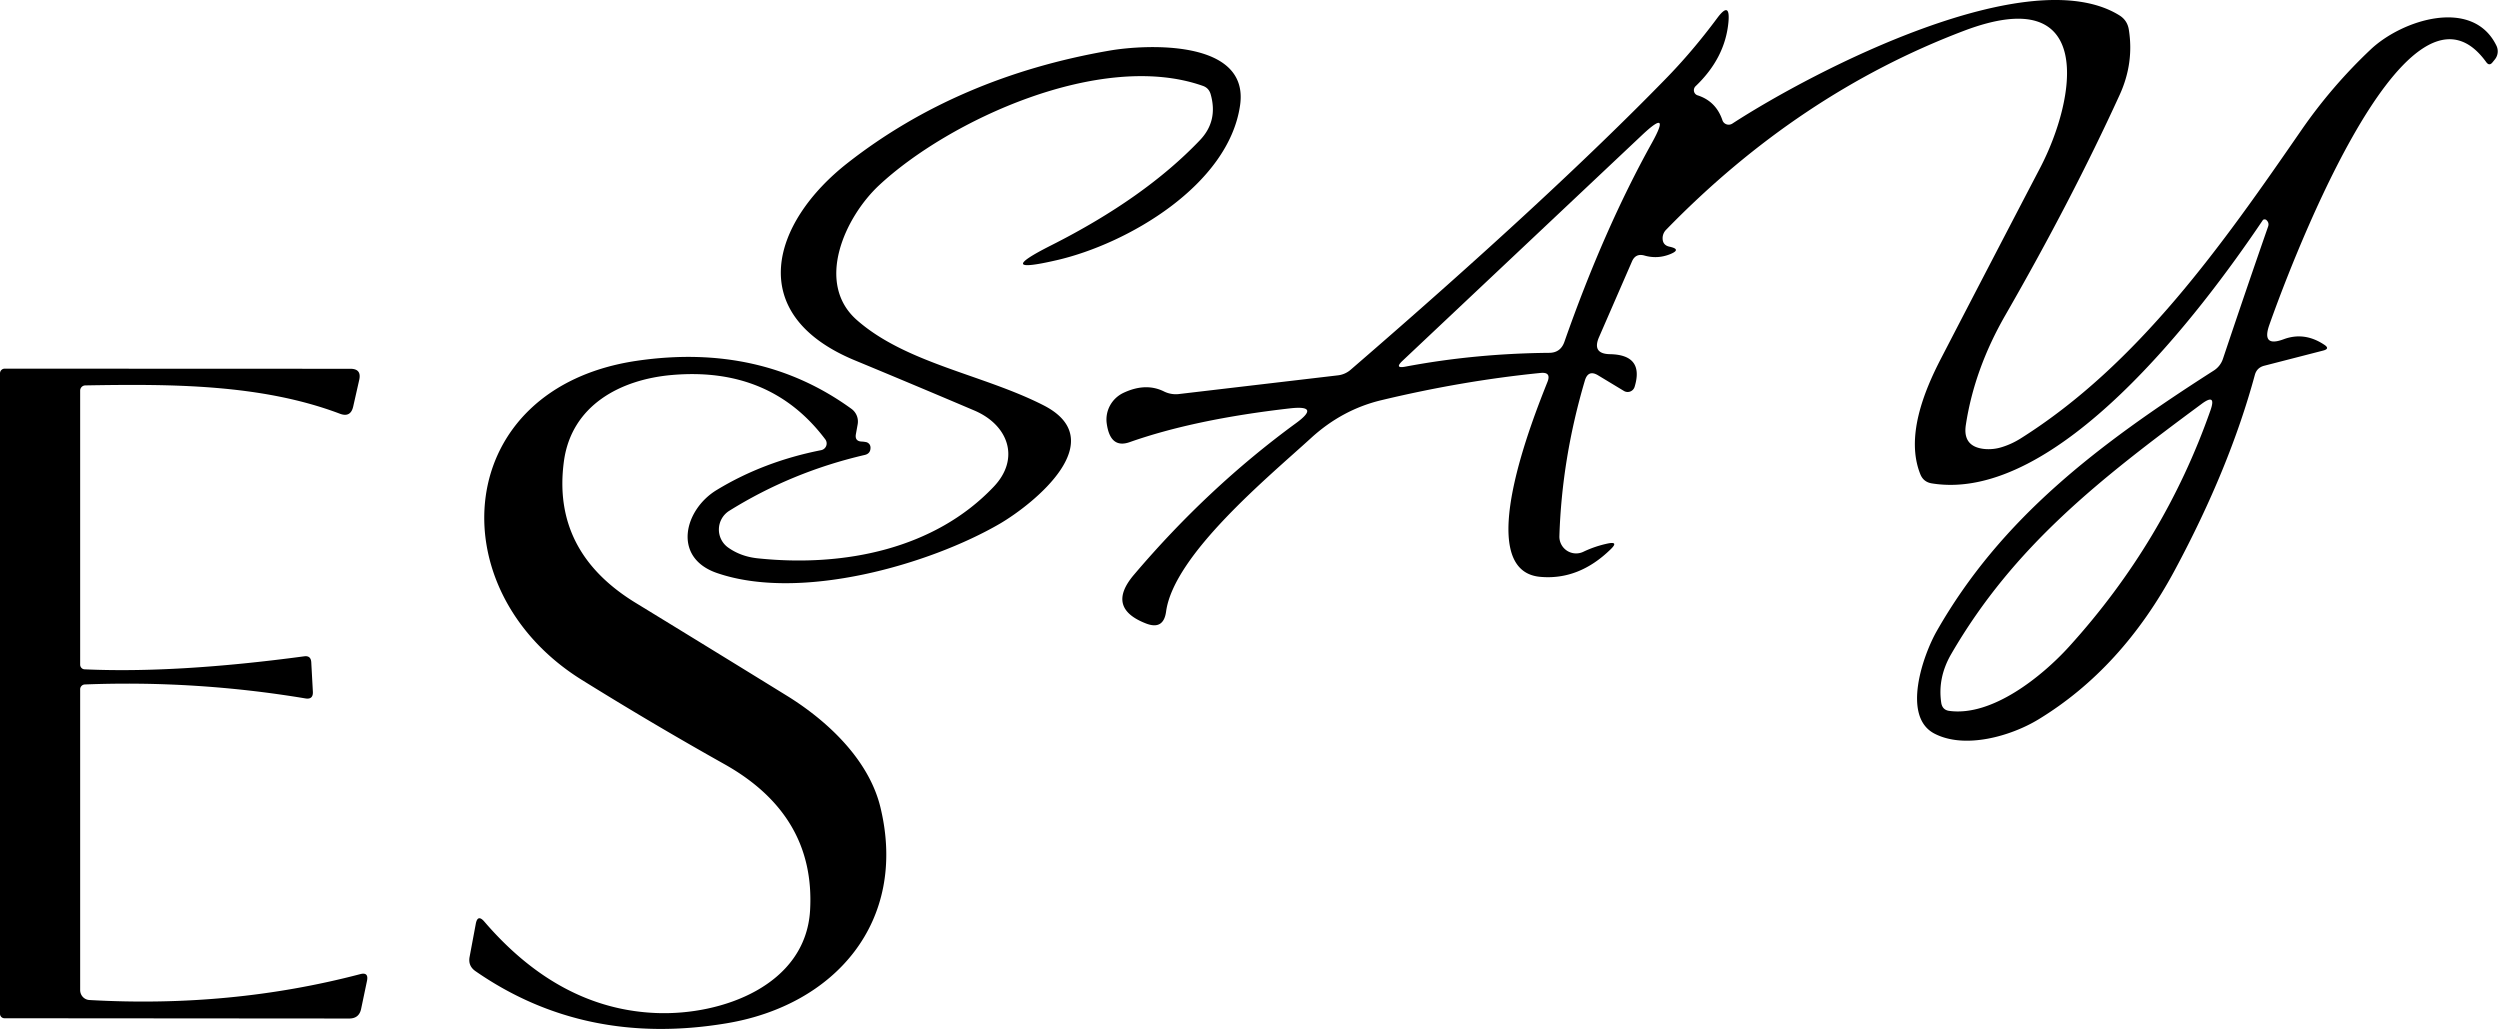
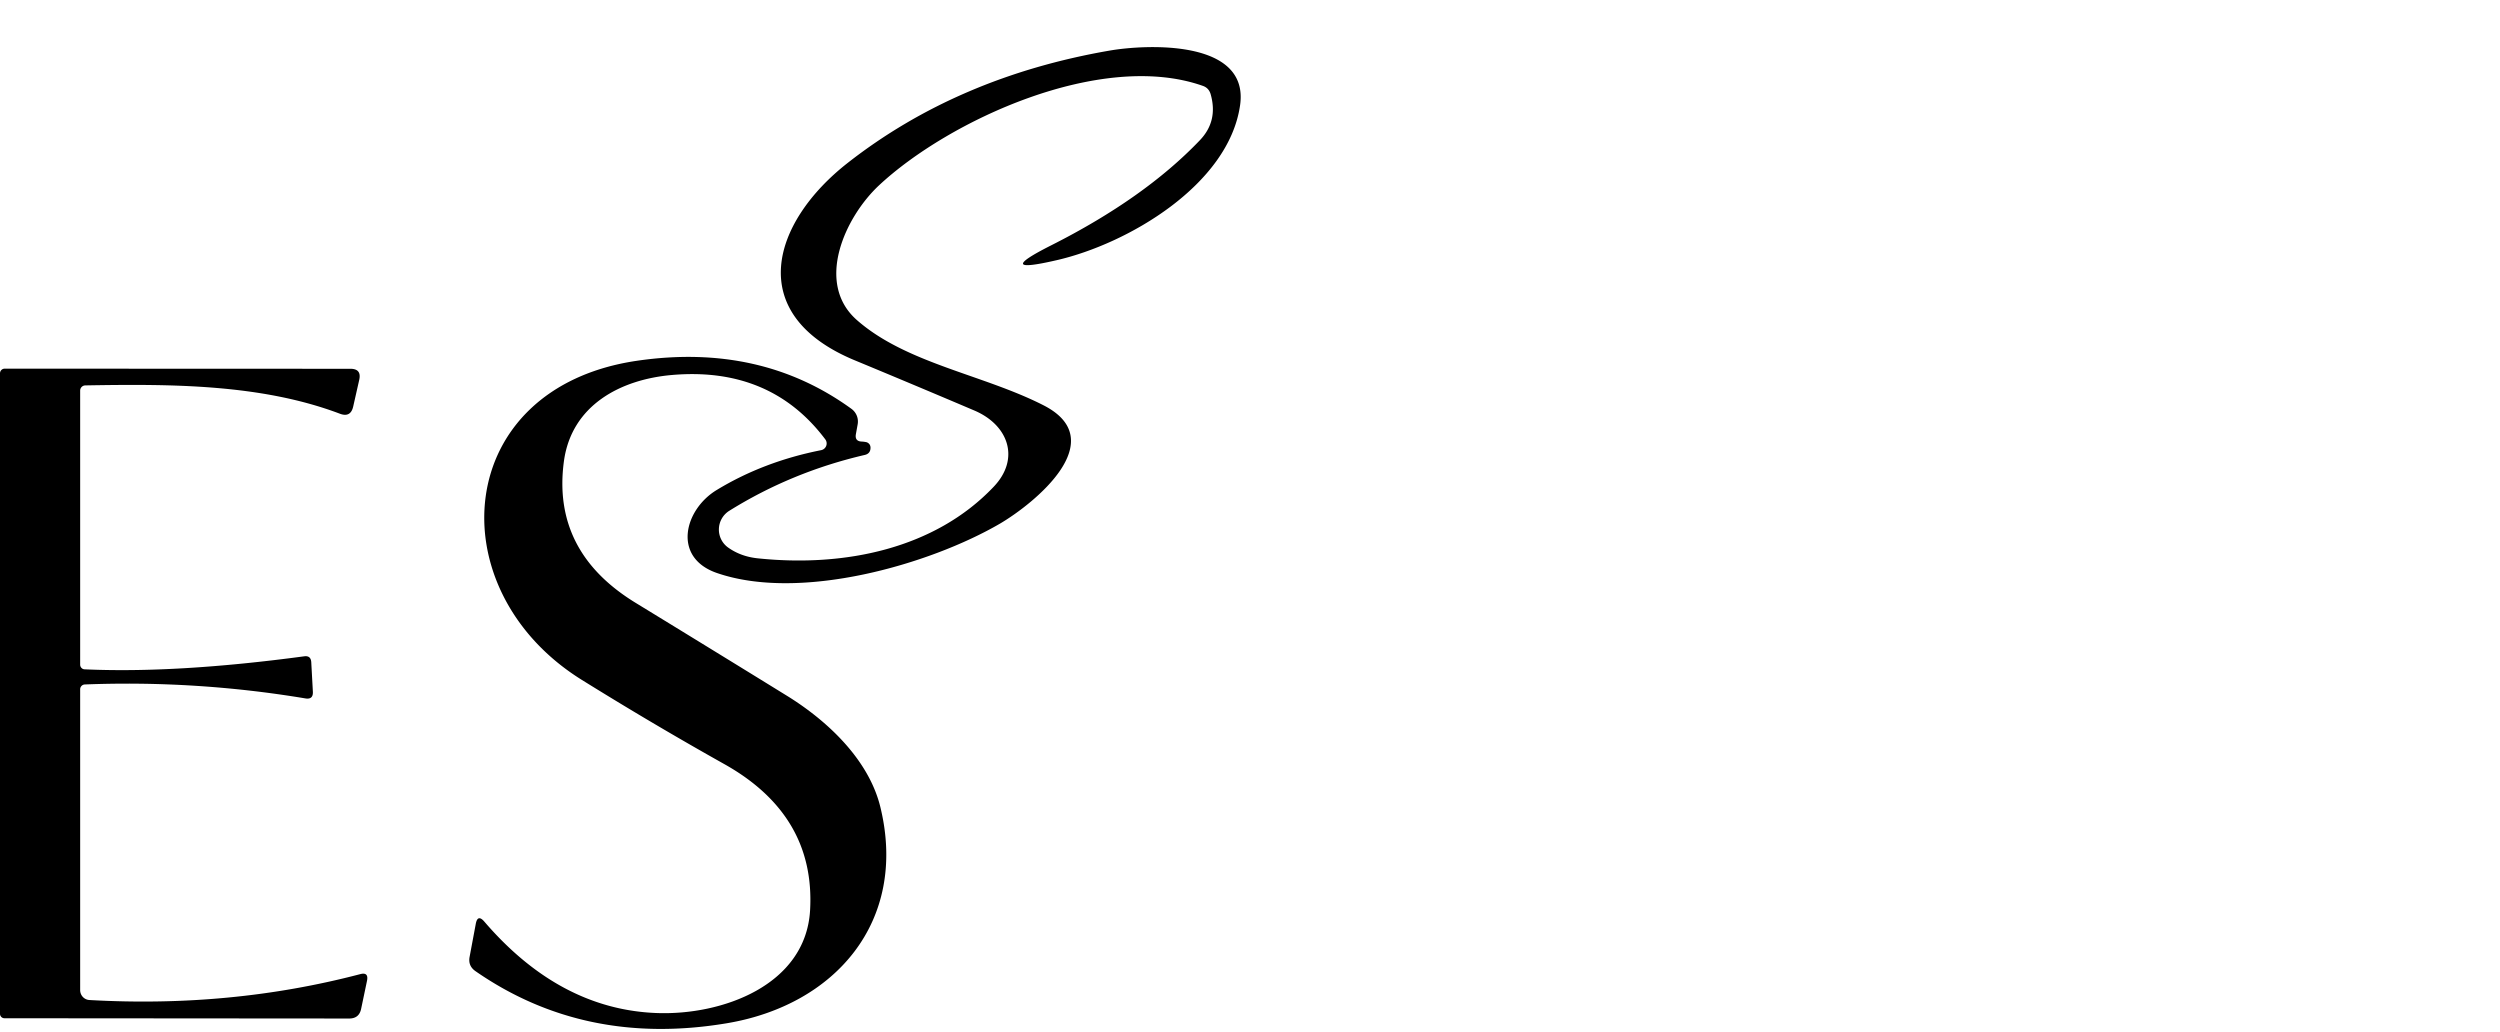
<svg xmlns="http://www.w3.org/2000/svg" width="373" height="154" fill="none">
-   <path fill="#000" d="M229.861 55.643c-7.76.773-15.674 2.127-23.74 4.06-3.907.933-7.407 2.813-10.5 5.64-6.28 5.74-20.48 17.4-21.64 25.9-.254 1.867-1.254 2.46-3 1.78-3.987-1.547-4.594-3.96-1.82-7.24 7.386-8.707 15.46-16.26 24.22-22.66 2.466-1.8 2.18-2.533-.86-2.2-9.507 1.08-17.494 2.76-23.96 5.04-1.947.693-3.094-.24-3.44-2.8a4.365 4.365 0 0 1 .498-2.666 4.435 4.435 0 0 1 1.982-1.874c2.2-1.04 4.206-1.12 6.02-.24a3.968 3.968 0 0 0 2.34.4l23.64-2.78a3.48 3.48 0 0 0 1.92-.84c19.68-16.987 35.306-31.413 46.88-43.28 2.72-2.773 5.326-5.84 7.82-9.2 1.306-1.747 1.86-1.533 1.66.64-.334 3.56-1.967 6.74-4.9 9.54a.838.838 0 0 0-.235.775.79.79 0 0 0 .535.585c1.826.587 3.06 1.82 3.7 3.7a.958.958 0 0 0 .604.622 1.003 1.003 0 0 0 .876-.102c12.42-8.06 44.32-24.46 57.74-16.16.8.493 1.273 1.207 1.42 2.14.533 3.333.073 6.587-1.38 9.76-4.747 10.387-10.42 21.32-17.02 32.8-3.107 5.4-5.08 10.88-5.92 16.44-.32 2.133.586 3.32 2.72 3.56a6.59 6.59 0 0 0 2.68-.28c.946-.293 1.86-.713 2.74-1.26 17.62-11.08 30.18-29.02 41.88-45.96a75.592 75.592 0 0 1 10.38-12.1c4.72-4.46 15.24-7.8 18.76-.58a1.921 1.921 0 0 1-.24 2.08l-.34.42c-.32.4-.634.387-.94-.04-12.08-16.74-30.28 33.3-32.38 39.28-.76 2.2-.047 2.893 2.14 2.08 2.066-.773 4.086-.507 6.06.8.626.4.58.693-.14.88l-8.78 2.26c-.747.187-1.22.647-1.42 1.38-2.507 9.253-6.48 18.947-11.92 29.08-5.254 9.813-12.047 17.253-20.38 22.32-4.08 2.48-11 4.5-15.56 2.08-4.82-2.58-1.66-11.66.42-15.3 9.6-16.82 24-27.76 41.26-38.8a3.302 3.302 0 0 0 1.44-1.84c2.346-7 4.586-13.56 6.72-19.68.133-.373.046-.7-.26-.98a.323.323 0 0 0-.18-.08c-.174-.04-.307.02-.4.18-9.26 13.74-30.74 42.2-49.32 39.2-.854-.133-1.434-.6-1.74-1.4-2.18-5.48.5-12.22 3.08-17.2a9238.167 9238.167 0 0 1 14.82-28.5c5.34-10.24 8.4-27.94-11.4-20.42-16.44 6.24-31.254 16.14-44.44 29.7-.322.335-.501.78-.5 1.24 0 .693.34 1.113 1.02 1.26 1.253.267 1.286.64.1 1.12-1.267.507-2.547.573-3.84.2-.867-.24-1.48.047-1.84.86l-4.92 11.3c-.734 1.68-.187 2.533 1.64 2.56 3.413.067 4.633 1.693 3.66 4.88a1.086 1.086 0 0 1-.653.693 1.082 1.082 0 0 1-.947-.093l-3.84-2.32c-.987-.6-1.647-.34-1.98.78-2.294 7.76-3.56 15.5-3.8 23.22a2.497 2.497 0 0 0 3.58 2.32c1.173-.56 2.4-.973 3.68-1.24 1.066-.213 1.213.06.44.82-3.187 3.133-6.714 4.52-10.58 4.16-10.28-.96-.86-24.12 1.1-29.08.4-1 .06-1.447-1.02-1.34zm1.26-3c1.133 0 1.893-.54 2.28-1.62 3.92-11.187 8.273-21.087 13.06-29.7 1.973-3.56 1.48-3.947-1.48-1.16l-35.74 33.68c-.827.787-.68 1.073.44.86 6.92-1.307 14.066-1.993 21.44-2.06zm97.36 7.62c-15.2 11.24-28.02 21.22-37.36 37.32-1.374 2.373-1.867 4.813-1.48 7.32.12.68.513 1.067 1.18 1.16 6.42.88 13.88-5.18 17.88-9.58 9.493-10.467 16.526-22.22 21.1-35.26.613-1.747.173-2.067-1.32-.96z" />
  <path fill="#000" d="M128.621 65.883c.2.013.4.04.6.08.08.013.153.04.22.08.28.16.426.4.44.72.013.613-.28.987-.88 1.12-7.267 1.693-13.994 4.467-20.18 8.32a3.303 3.303 0 0 0-1.562 2.722 3.29 3.29 0 0 0 1.422 2.798c1.253.88 2.713 1.407 4.38 1.58 12.98 1.36 26.42-1.44 35.18-10.66 4.02-4.2 2.22-9.24-2.88-11.4a2129.332 2129.332 0 0 0-17.82-7.48c-16.64-6.9-12.36-20.62-1.06-29.46 10.946-8.56 23.98-14.147 39.1-16.76 5.48-.94 20.86-1.68 19.44 8.16-1.7 11.88-16.74 20.68-27.38 23.12-6.4 1.48-6.667.74-.8-2.22 9.293-4.693 16.686-9.92 22.18-15.68 1.84-1.92 2.373-4.22 1.6-6.9-.187-.613-.58-1.02-1.18-1.22-15.18-5.34-37.9 5.16-48.28 14.84-5.1 4.76-9.6 14.6-3.3 20.12 7.36 6.46 18.84 8.12 27.82 12.7 10.3 5.24-1.38 14.66-6.48 17.66-10.48 6.1-29.78 11.68-42.26 7.36-6.68-2.32-4.84-9.46 0-12.38 4.653-2.827 9.846-4.807 15.58-5.94a1.017 1.017 0 0 0 .746-.63 1.019 1.019 0 0 0-.126-.97c-5.44-7.24-13.047-10.447-22.82-9.62-7.8.66-15.04 4.56-16.18 12.84-1.227 8.987 2.326 16.033 10.66 21.14 7.826 4.787 15.36 9.413 22.6 13.88 6 3.7 12.28 9.54 13.98 16.74 4.06 16.98-6.8 29.46-23.02 32.14-14.094 2.347-26.574-.253-37.44-7.8-.734-.52-1.02-1.22-.86-2.1l.92-4.92c.186-1.013.613-1.133 1.28-.36 7.493 8.72 16.053 13.267 25.68 13.64 9.78.38 22.24-4.12 22.92-15.28.56-9.467-3.694-16.747-12.76-21.84a544.384 544.384 0 0 1-21.32-12.6c-21.6-13.46-19.34-43.56 8.28-47.6 12.266-1.787 22.926.607 31.98 7.18a2.339 2.339 0 0 1 .92 2.32l-.26 1.44c-.134.733.173 1.107.92 1.12zM12.62 99.863c9.133.413 20.053-.233 32.76-1.94.667-.093 1.02.2 1.06.88l.24 4.4c.04.8-.333 1.133-1.12 1a161.686 161.686 0 0 0-32.92-2.08.723.723 0 0 0-.68.72v44.88c0 .379.142.744.399 1.019.256.276.608.44.981.461 14.067.8 27.533-.487 40.4-3.86.853-.227 1.193.1 1.02.98l-.88 4.2c-.2.96-.793 1.44-1.78 1.44l-51.44-.04a.663.663 0 0 1-.66-.66v-95.56a.7.7 0 0 1 .7-.7l51.58.02c1.12 0 1.56.547 1.32 1.64l-.9 3.98c-.253 1.133-.92 1.493-2 1.08-11.76-4.44-25.2-4.44-37.98-4.22a.78.78 0 0 0-.76.78v40.88a.71.71 0 0 0 .192.488.67.67 0 0 0 .468.212z" />
</svg>